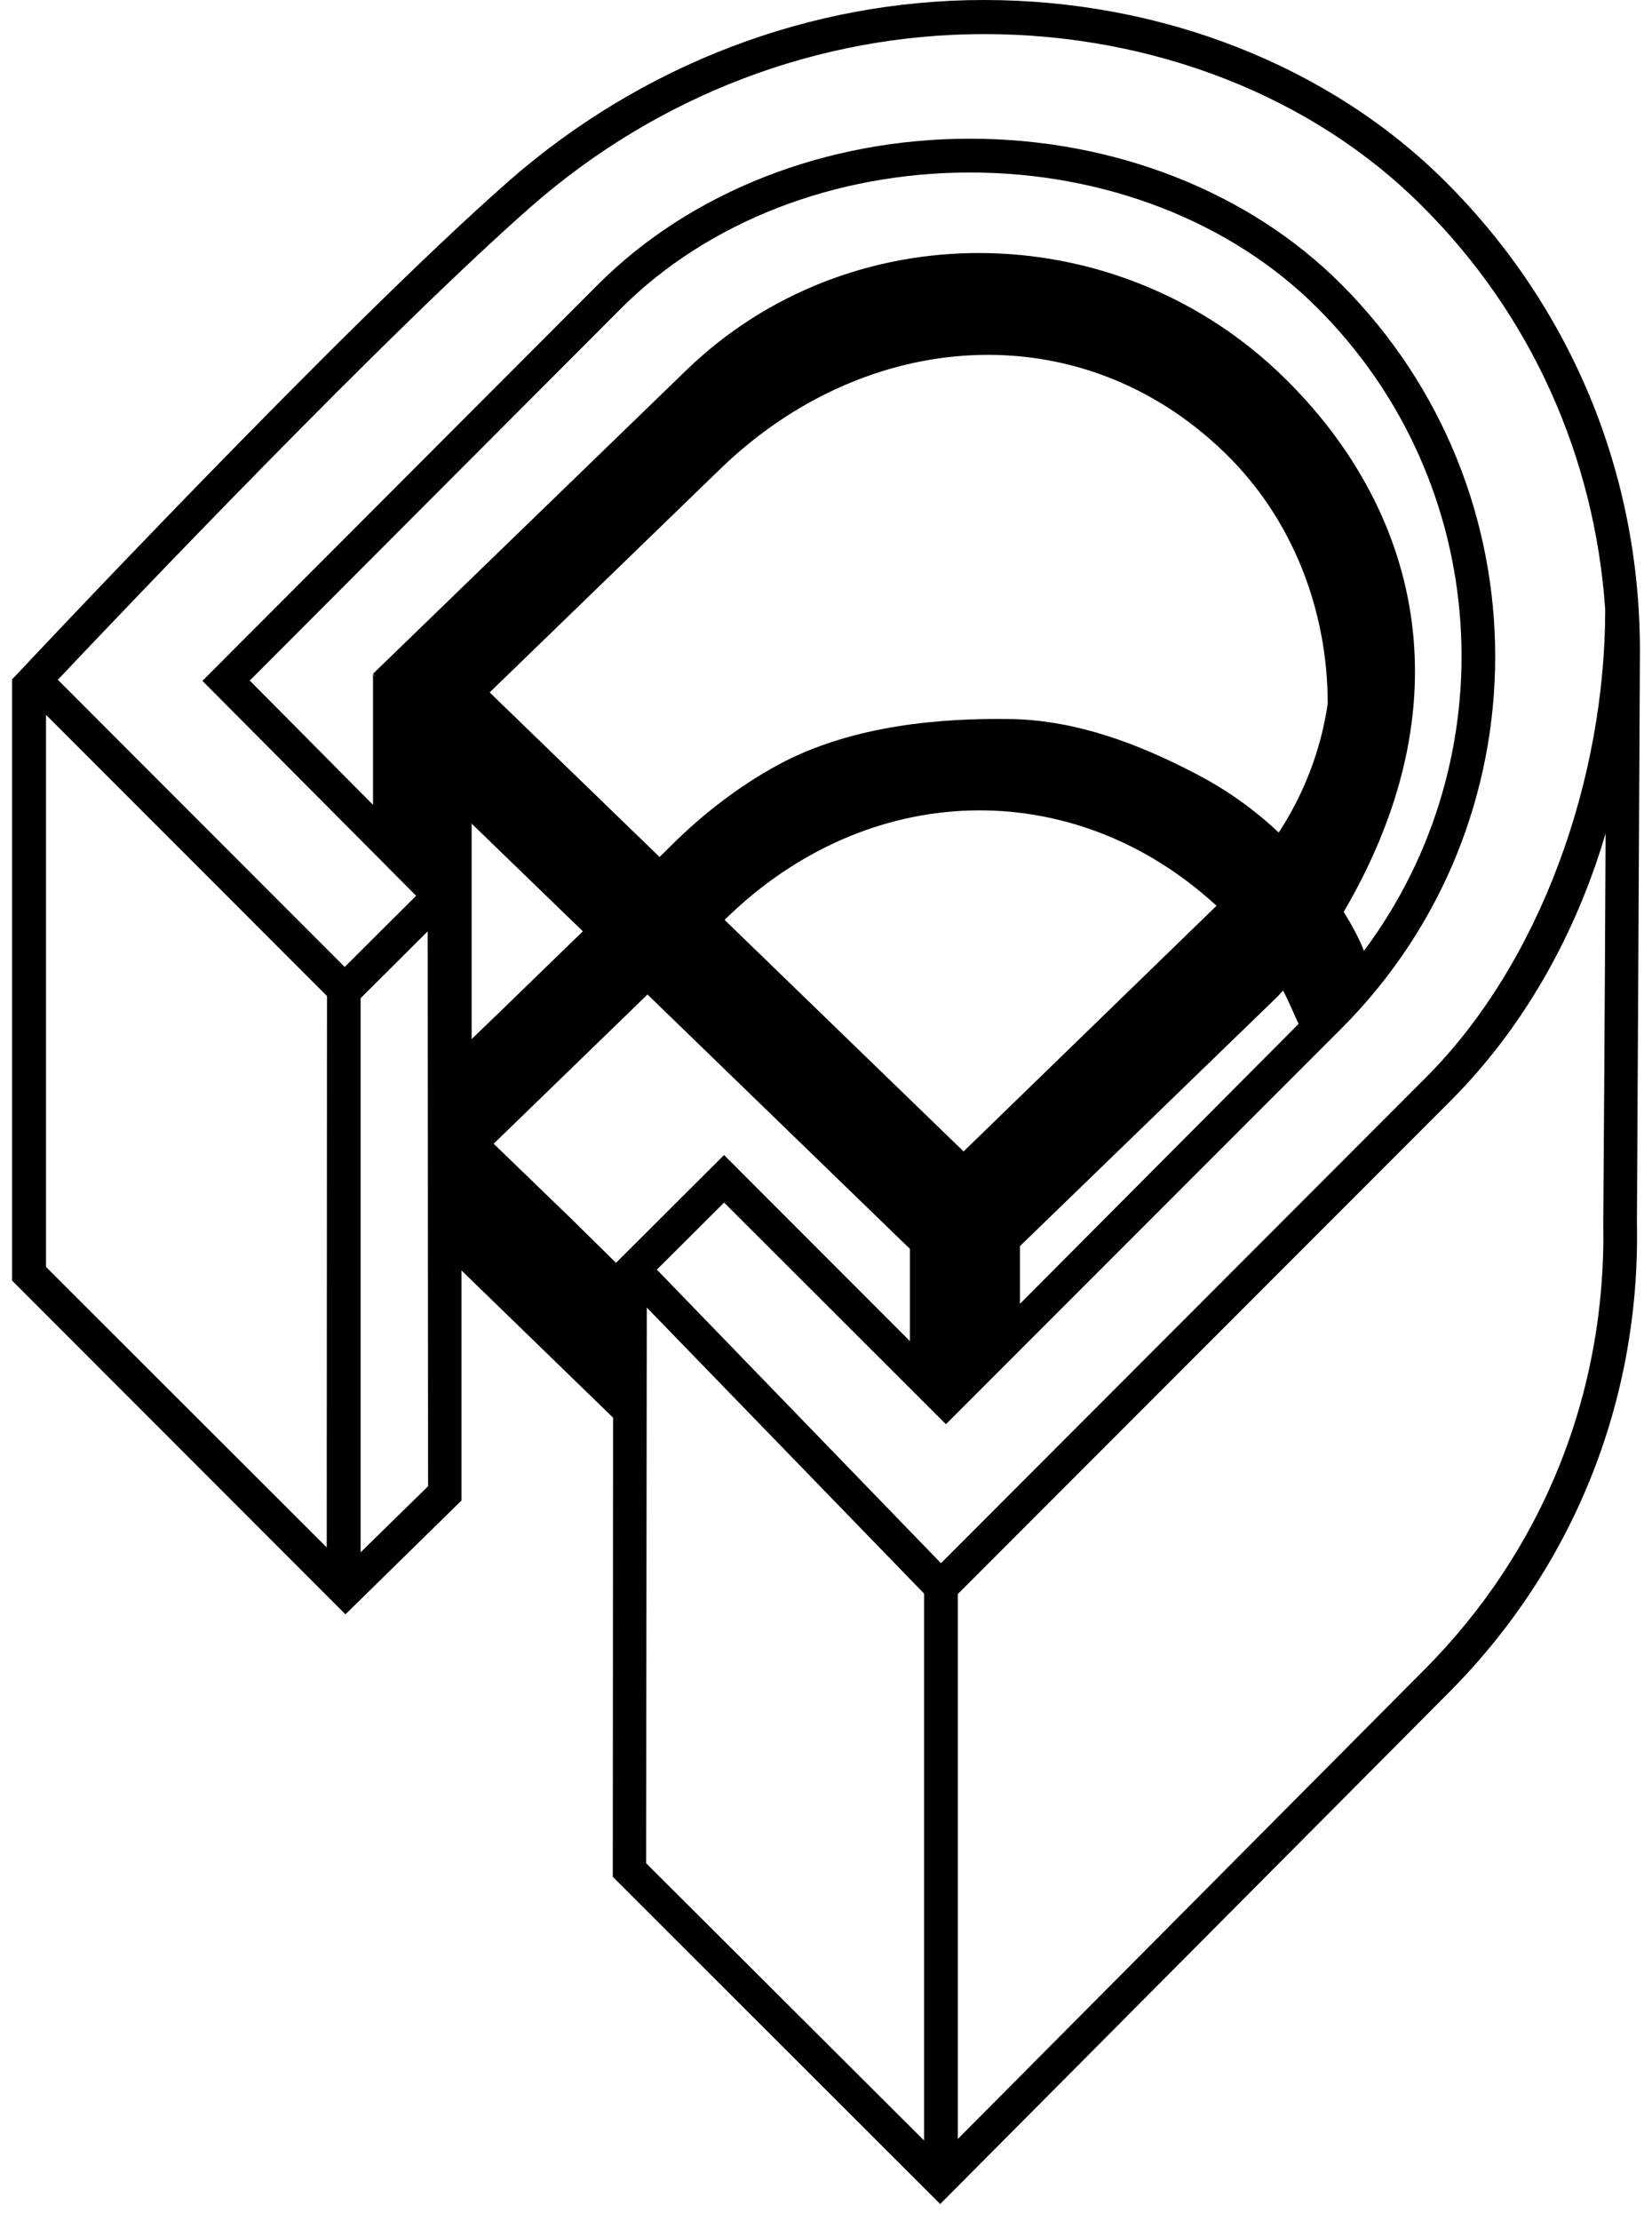
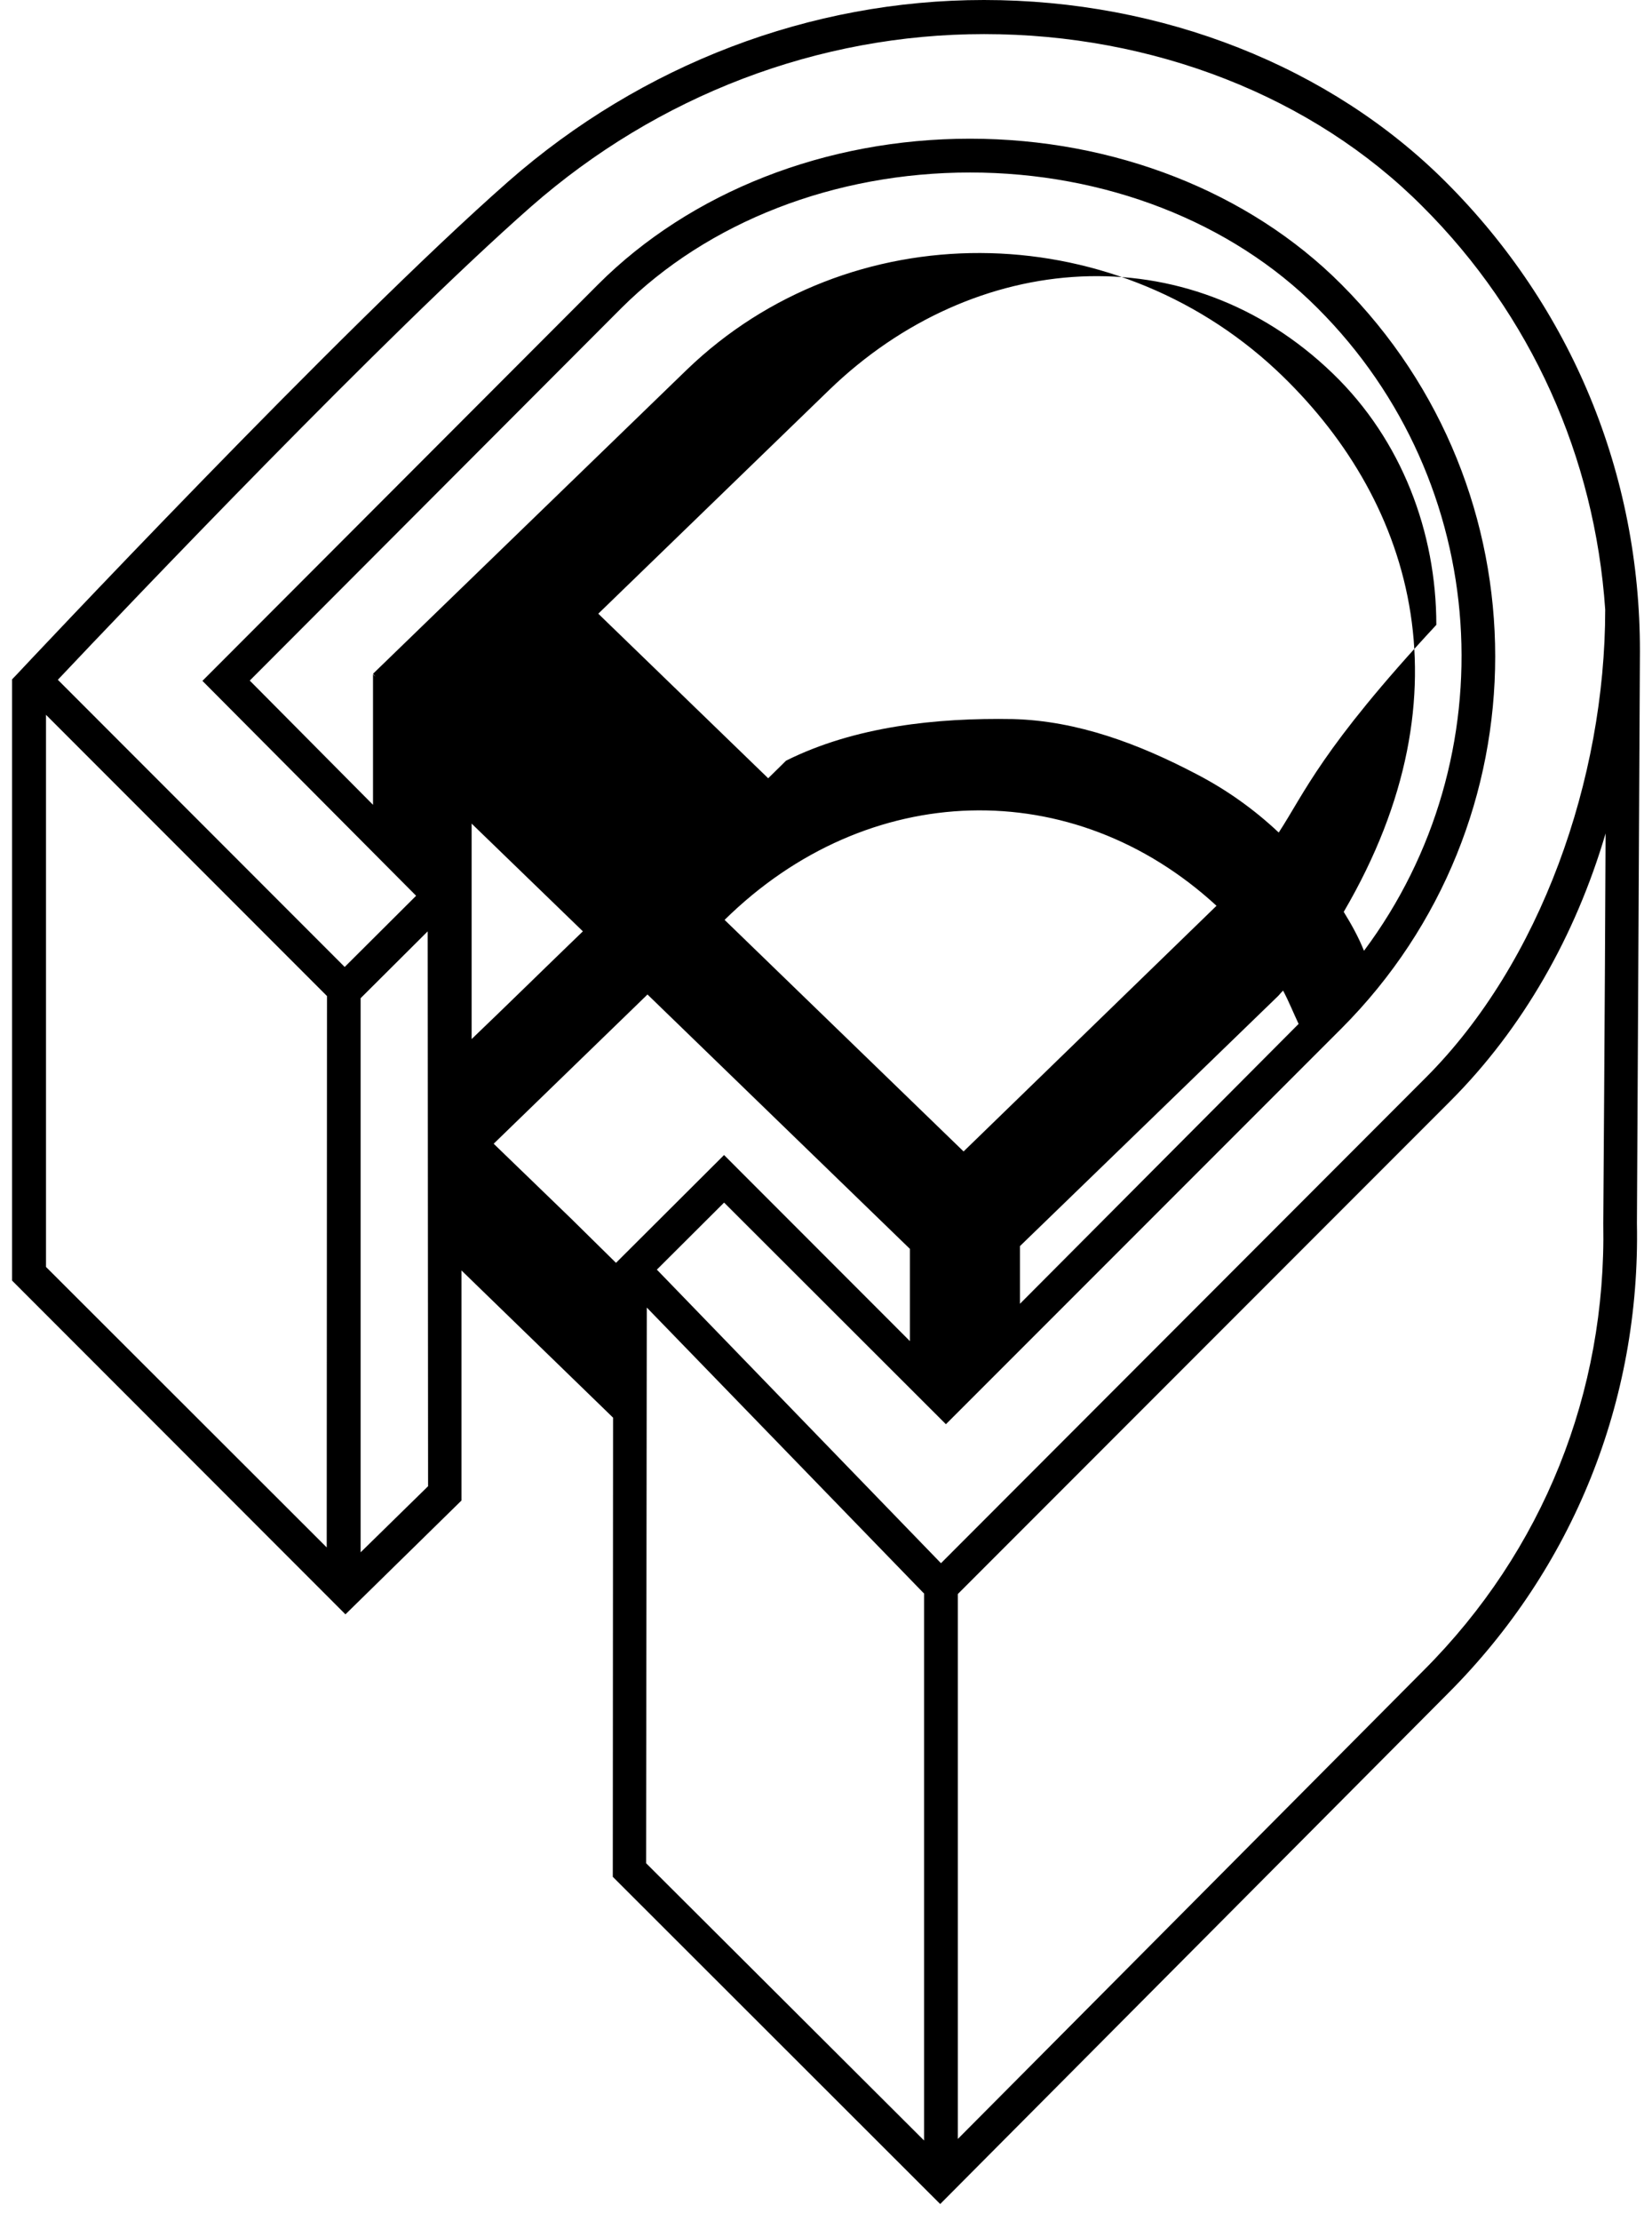
<svg xmlns="http://www.w3.org/2000/svg" id="Calque_1" x="0px" y="0px" width="96px" height="129px" viewBox="0 0 96 129" xml:space="preserve">
-   <path d="M84.027,10.578C77.308,3.858,67.543,0,57.179,0C47.094,0,37.296,3.743,29.554,10.526 c-9.65,8.473-28.396,28.442-28.594,28.659l-0.258,0.269v34.917l19.372,19.383l6.744-6.611V73.783l8.808,8.548l-0.016,26.666 L54.636,128l29.502-29.648c7.299-7.297,11.186-17.016,10.986-27.297c0-0.316,0.174-31.916,0.174-33.222 C95.313,27.531,91.325,17.87,84.027,10.578z M18.986,89.868L2.673,73.578V41.513l16.329,16.333L18.986,89.868L18.986,89.868z  M20.956,90.152V57.971l3.898-3.882l0.022,32.224L20.956,90.152z M74.308,48.351l-0.016-0.017c-1.408-1.321-2.992-2.461-4.798-3.395 c-3.284-1.718-6.854-3.08-10.631-3.179c-4.446-0.079-9.193,0.424-13.186,2.417c-2.282,1.16-4.479,2.81-6.312,4.571 c0,0-0.388,0.389-1.037,1.021l-9.873-9.557l13.424-13c8.428-8.144,20.824-9.095,29.26-0.949c4.02,3.877,6.016,9.241,6.016,14.598 C76.771,43.495,75.812,46.052,74.308,48.351z M70.693,52.604L55.995,66.871L42.107,53.423 C50.423,45.239,62.359,44.939,70.693,52.604z M59.271,72.368l15.021-14.543c0.088-0.11,0.172-0.194,0.27-0.296 c0.334,0.629,0.602,1.301,0.902,1.935L59.271,75.718V72.368z M79.263,55.218c-0.314-0.789-0.727-1.532-1.177-2.261 c7.558-12.905,3.884-24.144-3.921-31.464c-9.633-8.987-24.811-9.142-34.275,0L21.676,39.13l0.124,0.146v0.009l-0.124-0.123v7.578 l-7.162-7.215l21.598-21.636c5.03-5.011,12.399-7.871,20.261-7.871c7.819,0,15.188,2.86,20.185,7.871 C86.734,28.048,87.638,44.017,79.263,55.218z M27.407,47.831l6.465,6.257c-2.081,2.003-4.399,4.282-6.465,6.257V47.831z  M28.688,66.423l8.939-8.667l15.249,14.773v5.356l-10.8-10.806l-6.28,6.261l-2.636-2.596L28.688,66.423z M53.716,124.328 l-16.17-16.121l0.04-32.27l16.091,16.588c0.023,0,0.023,0.018,0.023,0.018v31.803h0.018v-0.018H53.716z M38.171,73.734l3.907-3.893 l12.89,12.871l22.982-22.98c11.918-11.932,11.918-31.278,0-43.216c-5.357-5.374-13.221-8.461-21.584-8.461 c-8.367,0-16.235,3.087-21.615,8.468L11.763,39.542l12.418,12.48l-4.151,4.135L3.361,39.479 c3.978-4.214,19.166-20.151,27.488-27.469c7.385-6.475,16.712-10.03,26.34-10.03c9.822,0,19.104,3.62,25.464,10 c6.332,6.304,10.021,14.578,10.628,23.423c0,9.854-3.768,20.511-10.406,27.16L54.681,90.784L38.171,73.734z M93.168,71.061 c0.185,9.814-3.503,19.002-10.421,25.93l-27.086,27.229V92.573l28.605-28.612c4.225-4.222,7.287-9.62,9.037-15.559 C93.265,58.054,93.168,70.871,93.168,71.061z" />
+   <path d="M84.027,10.578C77.308,3.858,67.543,0,57.179,0C47.094,0,37.296,3.743,29.554,10.526 c-9.65,8.473-28.396,28.442-28.594,28.659l-0.258,0.269v34.917l19.372,19.383l6.744-6.611V73.783l8.808,8.548l-0.016,26.666 L54.636,128l29.502-29.648c7.299-7.297,11.186-17.016,10.986-27.297c0-0.316,0.174-31.916,0.174-33.222 C95.313,27.531,91.325,17.87,84.027,10.578z M18.986,89.868L2.673,73.578V41.513l16.329,16.333L18.986,89.868L18.986,89.868z  M20.956,90.152V57.971l3.898-3.882l0.022,32.224L20.956,90.152z M74.308,48.351l-0.016-0.017c-1.408-1.321-2.992-2.461-4.798-3.395 c-3.284-1.718-6.854-3.08-10.631-3.179c-4.446-0.079-9.193,0.424-13.186,2.417c0,0-0.388,0.389-1.037,1.021l-9.873-9.557l13.424-13c8.428-8.144,20.824-9.095,29.26-0.949c4.02,3.877,6.016,9.241,6.016,14.598 C76.771,43.495,75.812,46.052,74.308,48.351z M70.693,52.604L55.995,66.871L42.107,53.423 C50.423,45.239,62.359,44.939,70.693,52.604z M59.271,72.368l15.021-14.543c0.088-0.11,0.172-0.194,0.27-0.296 c0.334,0.629,0.602,1.301,0.902,1.935L59.271,75.718V72.368z M79.263,55.218c-0.314-0.789-0.727-1.532-1.177-2.261 c7.558-12.905,3.884-24.144-3.921-31.464c-9.633-8.987-24.811-9.142-34.275,0L21.676,39.13l0.124,0.146v0.009l-0.124-0.123v7.578 l-7.162-7.215l21.598-21.636c5.03-5.011,12.399-7.871,20.261-7.871c7.819,0,15.188,2.86,20.185,7.871 C86.734,28.048,87.638,44.017,79.263,55.218z M27.407,47.831l6.465,6.257c-2.081,2.003-4.399,4.282-6.465,6.257V47.831z  M28.688,66.423l8.939-8.667l15.249,14.773v5.356l-10.8-10.806l-6.28,6.261l-2.636-2.596L28.688,66.423z M53.716,124.328 l-16.17-16.121l0.04-32.27l16.091,16.588c0.023,0,0.023,0.018,0.023,0.018v31.803h0.018v-0.018H53.716z M38.171,73.734l3.907-3.893 l12.89,12.871l22.982-22.98c11.918-11.932,11.918-31.278,0-43.216c-5.357-5.374-13.221-8.461-21.584-8.461 c-8.367,0-16.235,3.087-21.615,8.468L11.763,39.542l12.418,12.48l-4.151,4.135L3.361,39.479 c3.978-4.214,19.166-20.151,27.488-27.469c7.385-6.475,16.712-10.03,26.34-10.03c9.822,0,19.104,3.62,25.464,10 c6.332,6.304,10.021,14.578,10.628,23.423c0,9.854-3.768,20.511-10.406,27.16L54.681,90.784L38.171,73.734z M93.168,71.061 c0.185,9.814-3.503,19.002-10.421,25.93l-27.086,27.229V92.573l28.605-28.612c4.225-4.222,7.287-9.62,9.037-15.559 C93.265,58.054,93.168,70.871,93.168,71.061z" />
</svg>